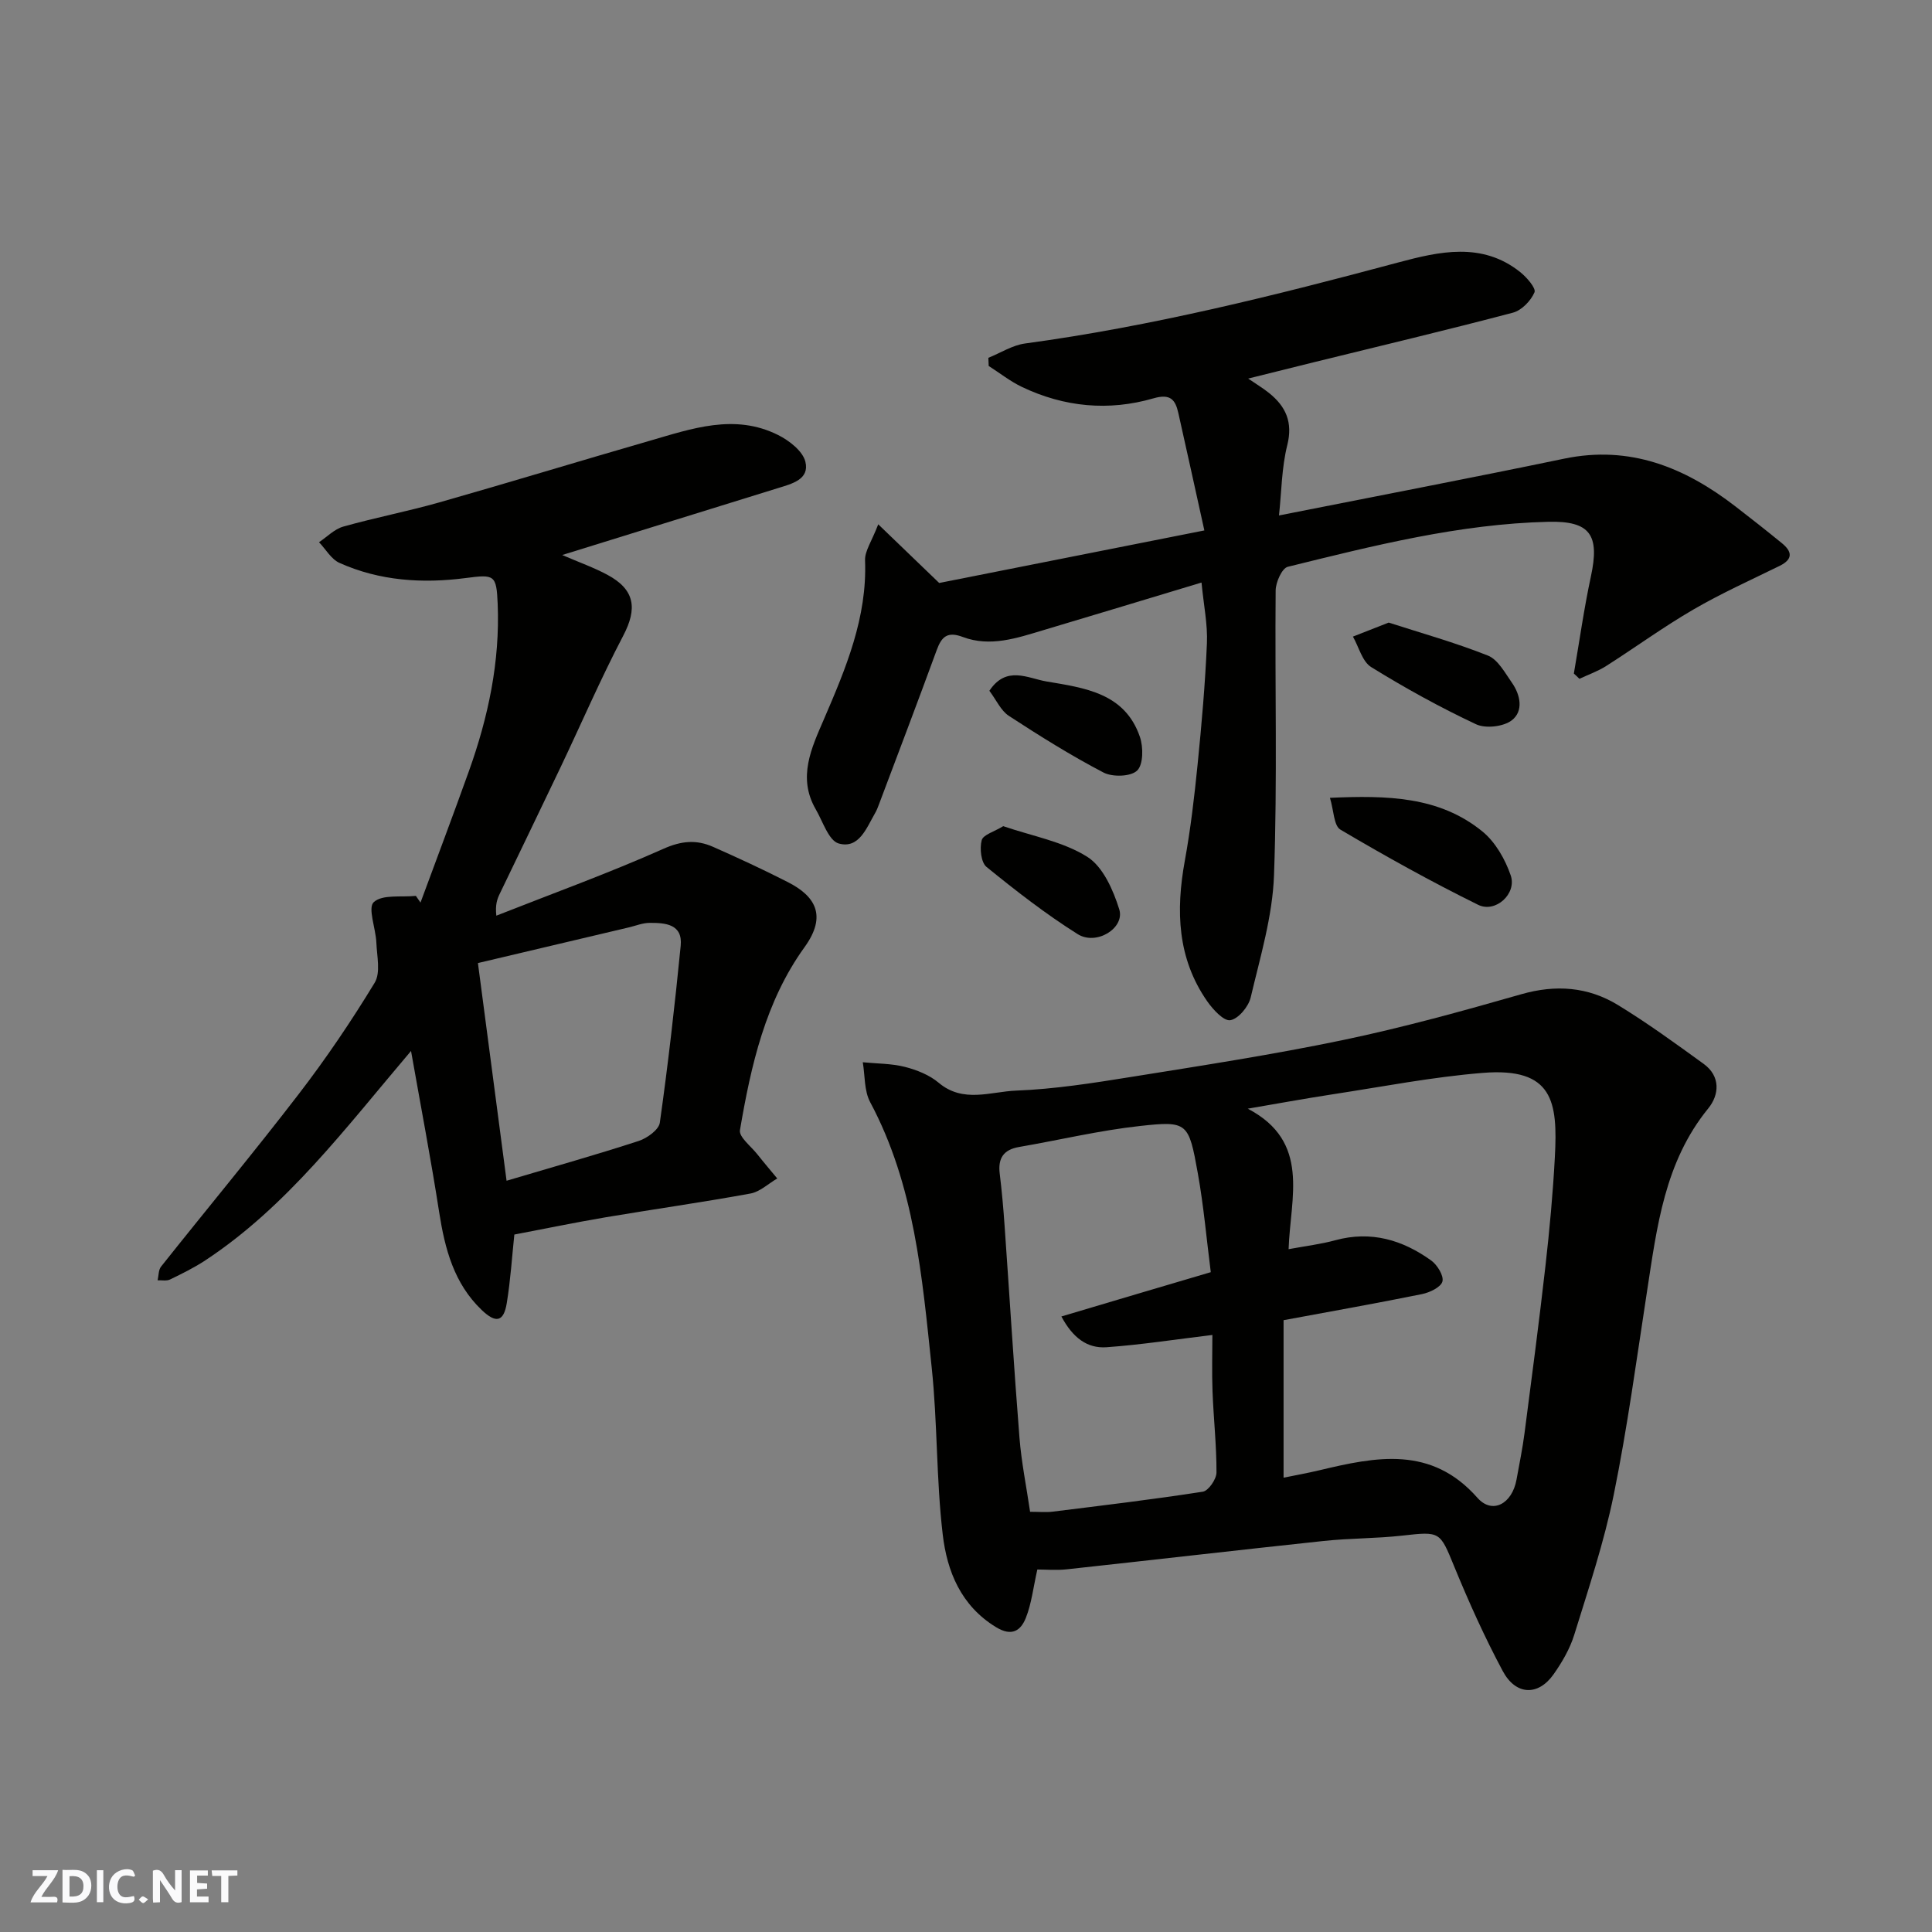
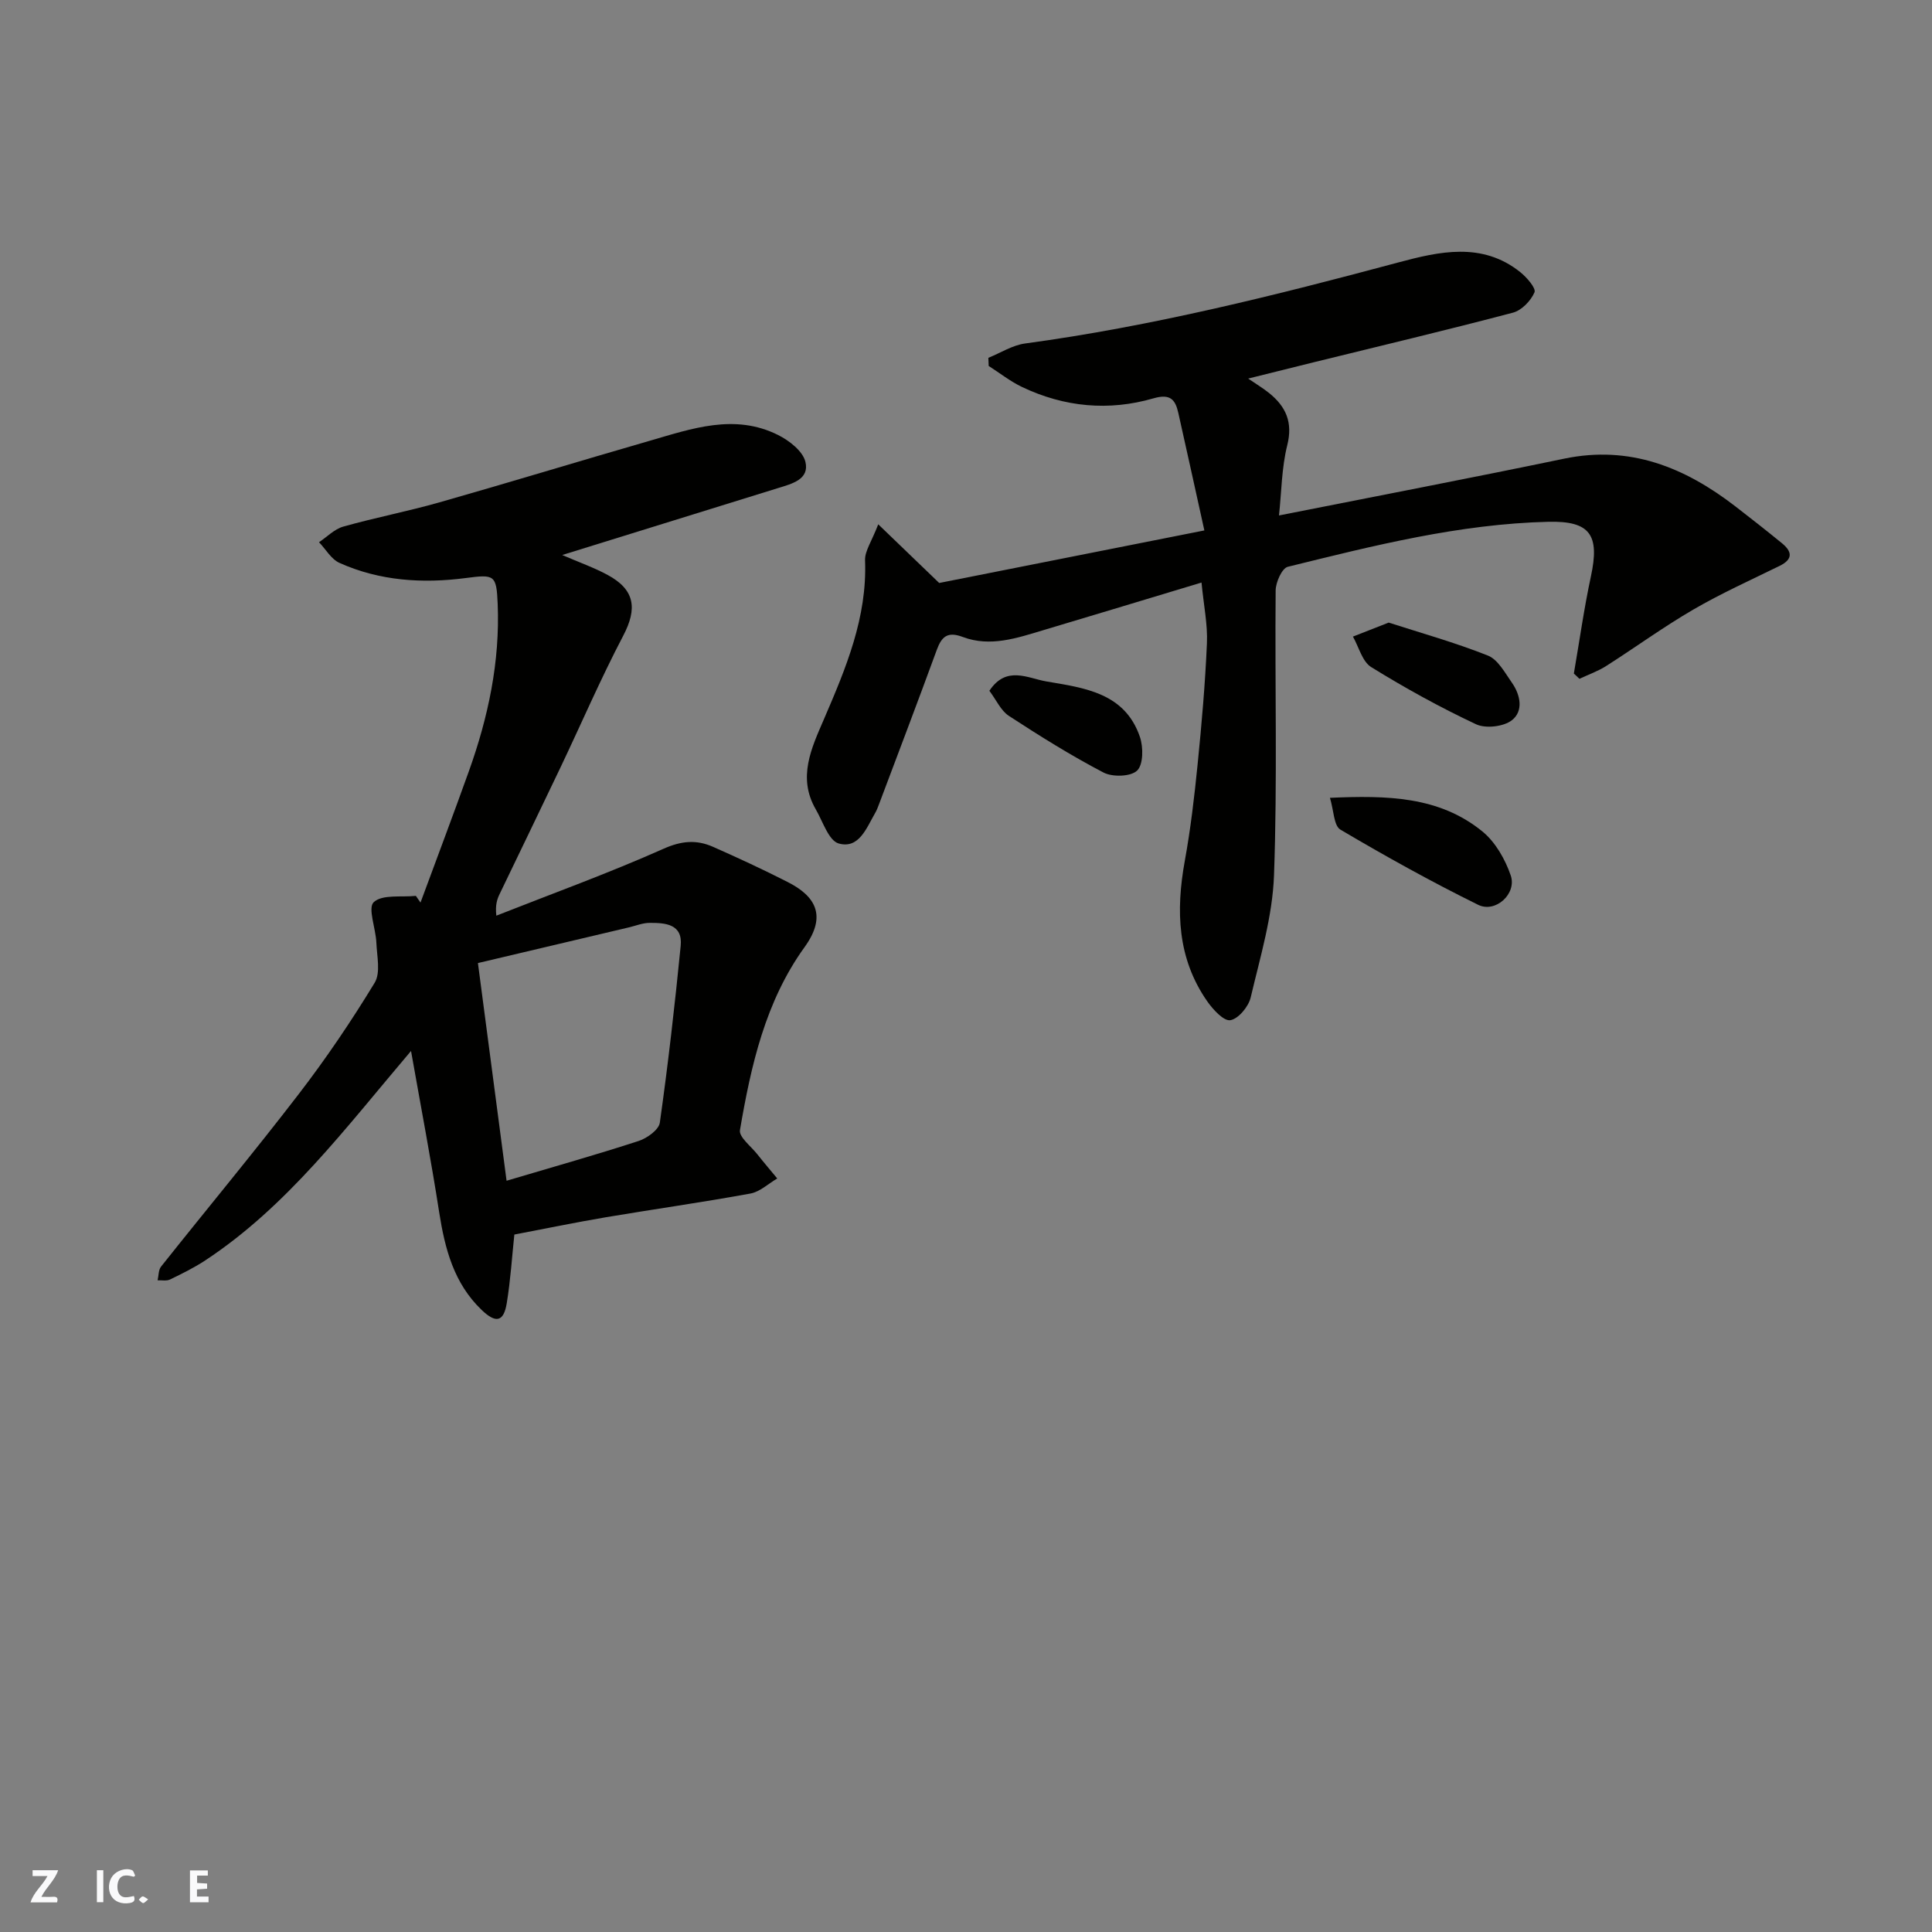
<svg xmlns="http://www.w3.org/2000/svg" enable-background="new 0 0 400 400" viewBox="0 0 400 400">
  <rect x="0" y="0" width="400" height="400" fill="#808080" stroke="none" />
  <g fill="#fafafb">
-     <path d="m37.59 393.81c-.92.31-1.52.05-2-.78-.7-1.2-1.52-2.34-2.47-3.78v4.59c-.55.03-.95.05-1.41.07-.03-.37-.06-.64-.06-.91 0-1.91 0-3.81 0-5.7 1.13-.41 1.77-.03 2.29.91.62 1.11 1.38 2.14 2.31 3.19v-4.2h1.35v6.61z" />
-     <path d="m12.94 393.88v-6.75c1.9.19 3.93-.54 5.37 1.29.8 1.01.78 2.88.03 3.97-1.37 1.97-3.4 1.51-5.4 1.49m1.45-1.22c2.04.12 2.92-.58 2.89-2.21-.03-1.51-.98-2.19-2.89-2z" />
    <path d="m11.81 393.87h-5.49c.68-2.18 2.47-3.48 3.51-5.45h-3.08v-1.21h5.29c-.71 2.13-2.44 3.48-3.47 5.51.86 0 1.63.04 2.39-.01.79-.05 1.14.21.85 1.16" />
    <path d="m39.33 393.86v-6.61h3.7v1.07h-2.22v1.52c.68.04 1.34.09 2.07.13v1.07c-.72.05-1.38.09-2.1.14v1.48h2.4v1.19h-3.85z" />
    <path d="m27.71 388.56c-1.15-.3-2.46-.61-3.1.64-.37.73-.41 1.93-.06 2.67.63 1.35 1.99.93 3.17.68.35.94-.01 1.32-.93 1.46-1.62.25-3.05-.27-3.76-1.48-.73-1.24-.6-3.03.31-4.17.88-1.11 2.71-1.7 4-1.16.32.13.44.74.65 1.12-.1.08-.19.16-.28.24" />
-     <path d="m49.15 387.24v1.07c-.59.02-1.17.05-1.87.08v5.44h-1.48v-5.44h-1.85c-.05-.4-.08-.73-.13-1.15z" />
    <path d="m20.06 387.21h1.33v6.62h-1.33z" />
    <path d="m30.68 393.25c-.49.38-.8.79-1.05.76-.32-.05-.6-.45-.9-.7.26-.24.51-.64.8-.67.29-.04.62.3 1.15.61" />
  </g>
-   <path d="m214.77 324.95c-.85 3.75-1.2 7.05-2.38 10.02-1.03 2.58-2.85 3.94-6.15 1.93-7.31-4.45-10.17-11.59-11.06-19.21-1.35-11.45-1.07-23.08-2.28-34.54-1.98-18.8-3.54-37.75-12.74-54.96-1.26-2.35-1.06-5.49-1.53-8.26 2.92.29 5.92.25 8.73.96 2.46.63 5.07 1.67 6.98 3.28 5.07 4.28 10.75 1.84 16.02 1.63 7.99-.31 15.97-1.57 23.88-2.84 14.65-2.35 29.34-4.61 43.86-7.64 12.4-2.59 24.66-5.98 36.85-9.47 7.15-2.05 13.83-1.55 20.03 2.23 6.11 3.73 11.93 7.97 17.74 12.18 3.55 2.57 3.24 6.42.96 9.22-9.06 11.11-10.63 24.56-12.69 37.94-2.16 14.03-4.05 28.13-6.88 42.04-2 9.82-5.21 19.41-8.18 29.01-.9 2.9-2.52 5.68-4.28 8.18-3.19 4.52-7.82 4.38-10.53-.69-3.75-7.01-7.03-14.3-10.05-21.66-2.96-7.21-2.84-7.26-10.73-6.37-5.4.61-10.88.53-16.29 1.11-17.76 1.89-35.51 3.95-53.27 5.88-2.11.22-4.26.03-6.01.03zm52.02-66.32c3.6-.67 6.72-1.04 9.71-1.86 7.37-2 13.88-.06 19.81 4.2 1.26.91 2.64 3.15 2.33 4.34-.31 1.18-2.6 2.28-4.19 2.61-9.38 1.91-18.81 3.57-28.7 5.41v32.61c2.39-.49 4.91-.94 7.39-1.53 11.73-2.8 23.17-5.16 32.75 5.7 3.08 3.48 7.18 1.26 8.09-3.78.58-3.21 1.24-6.4 1.66-9.63 1.5-11.52 3.02-23.05 4.33-34.6.85-7.51 1.55-15.05 1.95-22.6.6-11.36-.32-18.55-14.93-17.37-10.4.84-20.71 2.85-31.05 4.43-5.88.9-11.73 1.98-17.6 2.98 13.06 6.84 8.81 18.36 8.45 29.09zm-16.11 4.76c-.88-6.85-1.47-13.71-2.68-20.45-1.89-10.54-2.11-10.9-11.95-9.82-8.41.92-16.71 2.91-25.06 4.35-3.22.55-4.4 2.33-4.01 5.51.44 3.59.76 7.19 1.01 10.8 1.03 14.63 1.92 29.27 3.08 43.88.41 5.13 1.45 10.21 2.2 15.34 1.94 0 3.29.14 4.6-.02 10.39-1.29 20.8-2.53 31.15-4.14 1.18-.18 2.84-2.6 2.84-3.98.02-5.6-.61-11.19-.82-16.79-.15-3.94-.03-7.9-.03-11.68-7.65.92-14.75 2.03-21.9 2.54-4.04.29-7.02-1.99-9.36-6.37 10.49-3.13 20.25-6.02 30.93-9.17z" fill="#010100" />
  <path d="m85.1 217.59c-13.75 16.19-25.7 32.21-42.6 43.36-2.31 1.52-4.81 2.75-7.31 3.96-.71.34-1.7.13-2.56.16.23-.96.16-2.14.72-2.84 9.48-11.93 19.23-23.65 28.51-35.73 5.66-7.36 10.89-15.1 15.71-23.03 1.27-2.09.46-5.53.35-8.33-.12-2.9-1.82-7.18-.54-8.36 1.79-1.65 5.71-.98 8.72-1.3.32.46.64.93.96 1.39 3.35-9.07 6.76-18.11 10.02-27.21 4-11.18 6.45-22.64 5.96-34.63-.25-6.06-.68-6.13-6.64-5.35-8.89 1.16-17.79.6-26.12-3.14-1.71-.77-2.83-2.82-4.23-4.28 1.66-1.11 3.18-2.71 5.01-3.23 6.56-1.85 13.28-3.14 19.84-5 14.53-4.13 28.99-8.55 43.51-12.74 8.79-2.54 17.68-5.74 26.7-1.22 2.3 1.15 5.1 3.33 5.64 5.54.88 3.64-2.77 4.55-5.66 5.44-14.66 4.53-29.32 9.09-44.69 13.86 3.57 1.54 6.57 2.6 9.34 4.09 5.73 3.07 6.25 6.98 3.29 12.62-4.69 8.95-8.69 18.25-13.04 27.38-4.14 8.7-8.36 17.37-12.53 26.06-.53 1.1-.95 2.25-.7 4.52 11.56-4.56 23.27-8.8 34.61-13.85 3.74-1.67 6.83-1.91 10.24-.41 5.22 2.31 10.41 4.71 15.5 7.31 5.62 2.86 8.21 6.89 3.47 13.46-8.12 11.25-11.1 24.52-13.38 37.89-.24 1.42 2.27 3.33 3.57 4.97 1.35 1.71 2.77 3.36 4.15 5.04-1.85 1.08-3.58 2.76-5.56 3.12-9.94 1.82-19.96 3.23-29.93 4.91-6.27 1.06-12.5 2.36-18.94 3.58-.48 4.49-.78 9.38-1.57 14.2-.63 3.88-2.24 4.24-5.18 1.43-5.76-5.5-7.62-12.65-8.81-20.22-1.69-10.9-3.77-21.74-5.83-33.42zm19.78 26.87c9.96-2.96 18.72-5.42 27.36-8.24 1.74-.57 4.16-2.31 4.37-3.78 1.72-12.17 3.11-24.39 4.32-36.62.45-4.52-3.19-4.76-6.42-4.75-1.43 0-2.86.59-4.28.93-10.41 2.46-20.81 4.92-31.28 7.39 1.99 15.14 3.93 29.83 5.93 45.07z" fill="#010100" />
  <path d="m325.85 139.45c1.16-6.71 2.1-13.46 3.53-20.11 1.85-8.58-.13-11.51-8.79-11.31-18.43.44-36.21 4.94-53.97 9.32-1.2.3-2.49 3.19-2.51 4.89-.18 19.66.37 39.33-.34 58.96-.3 8.5-2.86 16.95-4.83 25.32-.45 1.9-2.54 4.42-4.21 4.7-1.36.23-3.59-2.2-4.78-3.9-6.21-8.9-6.52-18.78-4.65-29.09 1.2-6.59 1.98-13.28 2.65-19.95.84-8.35 1.57-16.71 1.93-25.09.17-3.89-.66-7.82-1.12-12.58-11.13 3.35-21.93 6.64-32.75 9.86-5.45 1.63-10.99 3.55-16.67 1.41-3.16-1.19-4.38-.1-5.4 2.7-3.91 10.69-7.96 21.33-11.97 31.98-.23.61-.46 1.22-.79 1.78-1.78 3.07-3.32 7.46-7.52 6.3-2.09-.58-3.3-4.56-4.77-7.09-3.81-6.58-.88-12.68 1.69-18.63 4.54-10.55 8.98-21.04 8.52-32.91-.07-1.93 1.38-3.92 2.73-7.46 4.47 4.3 8.28 7.97 12.62 12.15 17.51-3.47 35.97-7.13 54.9-10.88-1.88-8.5-3.61-16.41-5.39-24.32-.62-2.77-1.66-4.04-5.14-3.03-9.27 2.69-18.47 1.82-27.22-2.35-2.44-1.16-4.61-2.89-6.9-4.35-.02-.56-.05-1.13-.07-1.69 2.52-1.01 4.96-2.6 7.57-2.96 26.22-3.55 51.79-9.94 77.29-16.78 8.42-2.25 17.34-4.33 25.25 1.99 1.35 1.08 3.32 3.34 2.96 4.19-.75 1.75-2.65 3.73-4.45 4.21-13.68 3.61-27.46 6.88-41.2 10.26-4.42 1.09-8.83 2.19-13.63 3.39 1.54 1.06 3.01 1.93 4.33 2.99 3.48 2.8 4.96 6.05 3.76 10.82-1.17 4.68-1.18 9.65-1.71 14.53 20.11-3.99 39.61-7.72 59.05-11.76 13.61-2.83 24.96 1.8 35.43 9.87 3.24 2.5 6.46 5.03 9.63 7.62 2.13 1.73 2.37 3.32-.46 4.71-5.99 2.94-12.1 5.69-17.86 9.04-6.2 3.6-12.02 7.85-18.07 11.7-1.71 1.09-3.67 1.77-5.52 2.64-.36-.37-.76-.73-1.15-1.09z" fill="#010100" />
  <path d="m275.35 165.18c11.82-.52 22.61-.33 31.56 6.96 2.69 2.19 4.72 5.76 5.87 9.11 1.3 3.79-3.15 7.85-6.75 6.08-9.71-4.79-19.2-10.06-28.52-15.57-1.37-.82-1.36-3.97-2.16-6.58z" fill="#010100" />
  <path d="m287.51 128.9c6.61 2.13 13.72 4.12 20.55 6.83 2.08.83 3.51 3.55 4.96 5.61 1.79 2.54 2.44 5.91-.03 7.8-1.73 1.32-5.41 1.74-7.39.81-7.45-3.5-14.7-7.5-21.7-11.83-1.86-1.15-2.56-4.16-3.79-6.32 2.11-.82 4.24-1.66 7.4-2.9z" fill="#010100" />
-   <path d="m207.71 171.05c6.01 2.06 12.35 3.17 17.39 6.34 3.26 2.05 5.38 6.87 6.63 10.88 1.2 3.88-4.73 7.57-8.61 5.13-6.6-4.15-12.81-8.98-18.87-13.91-1.15-.94-1.44-3.83-1-5.53.3-1.14 2.58-1.76 4.46-2.91z" fill="#010100" />
  <path d="m204.84 143.02c3.51-5.3 7.95-2.59 11.83-1.93 7.86 1.33 16.23 2.36 19.34 11.49.72 2.12.71 5.72-.58 6.96-1.32 1.27-5.1 1.38-6.97.4-6.74-3.52-13.21-7.57-19.59-11.73-1.66-1.09-2.6-3.29-4.03-5.19z" fill="#010100" />
</svg>